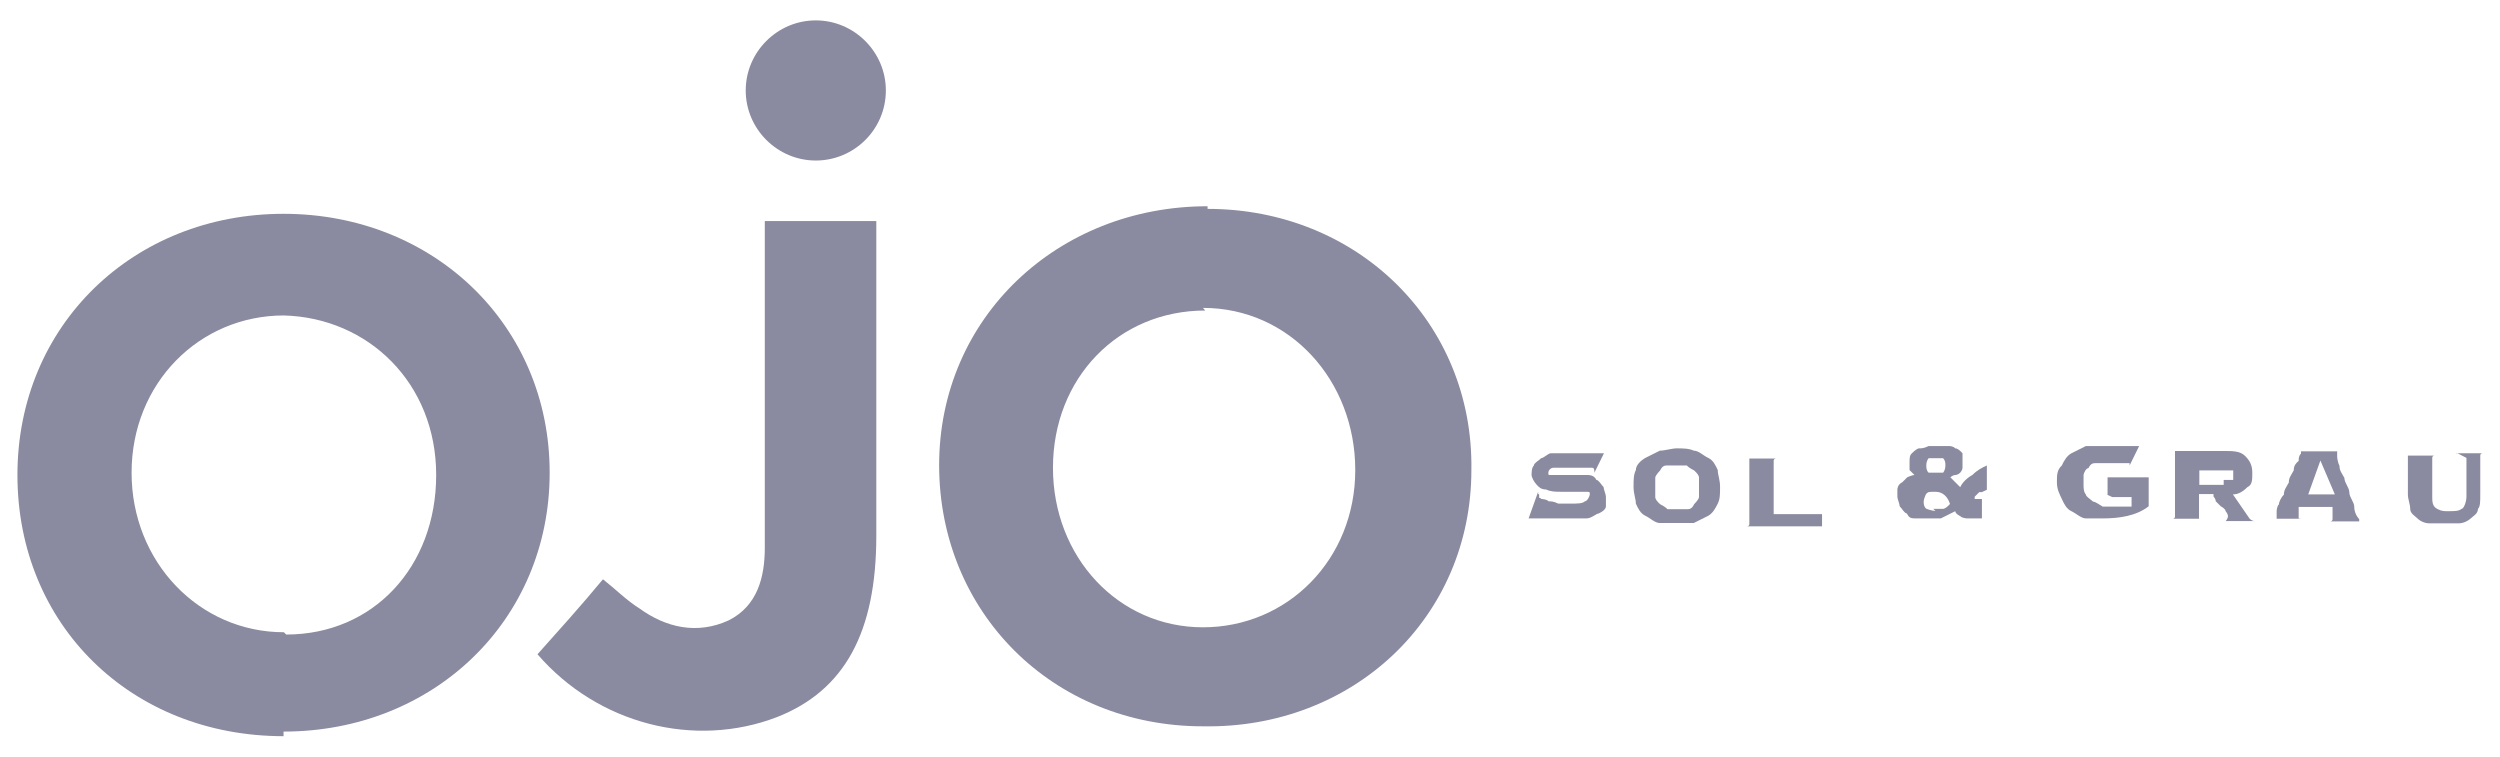
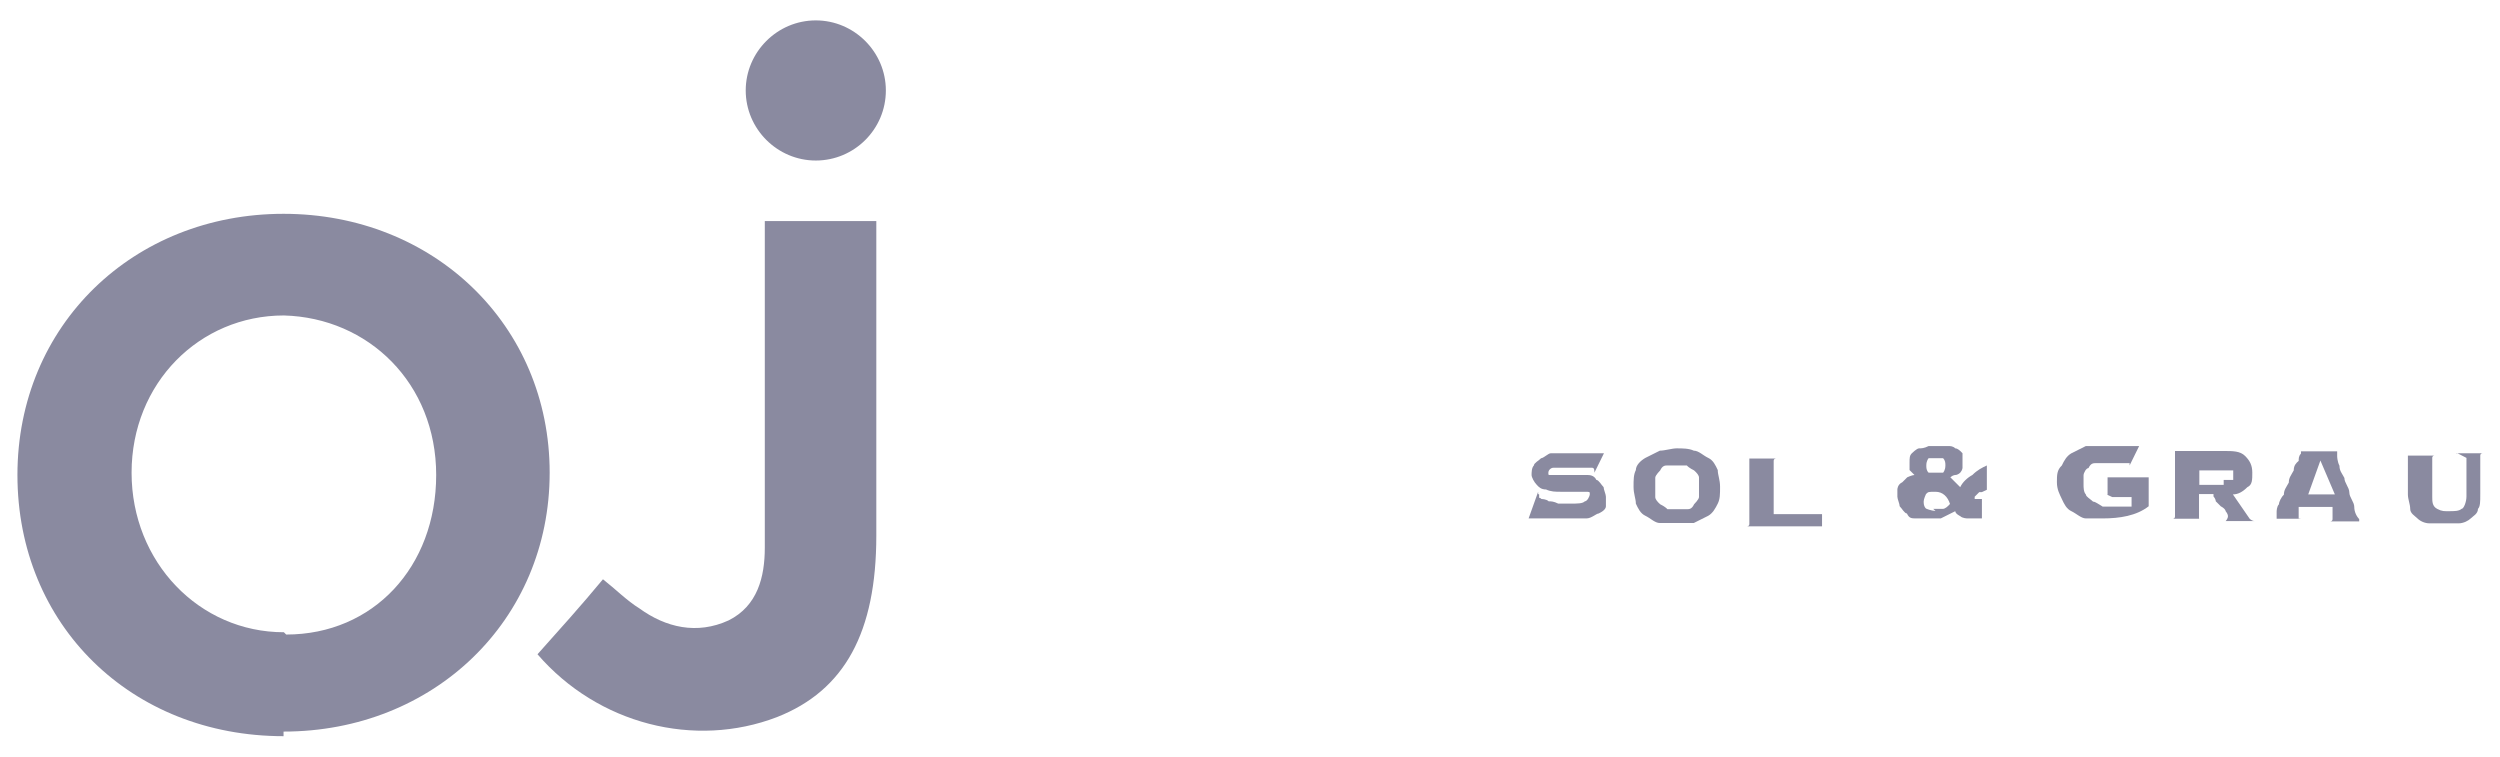
<svg xmlns="http://www.w3.org/2000/svg" id="Camada_1" viewBox="0 0 76 23">
  <defs>
    <style>      .st0 {        fill: #8a8aa0;      }    </style>
  </defs>
  <g>
    <path class="st0" d="M46.79,15.03v.07c0,.07,0,0,.07.07,0,0,.15,0,.22.07.07,0,.15,0,.29.07h.37c.22,0,.37,0,.44-.07.07,0,.15-.15.15-.22s0-.07-.15-.07h-.74c-.15,0-.29,0-.44-.07-.15,0-.22-.07-.29-.15-.07-.07-.15-.22-.15-.29s0-.22.07-.29c0-.07.15-.15.22-.22.07,0,.22-.15.29-.15h1.62l-.29.59h0c0-.07,0-.15-.07-.15h-1.18c-.07,0-.15.07-.15.15s0,.07.07.07h1.1c.07,0,.22,0,.29.15.07,0,.15.15.22.22,0,.07.07.22.07.29v.29c0,.07-.07.15-.22.22-.07,0-.22.15-.37.15h-1.76c-.07,0,0,0,0,0h0l.29-.81h0v.07Z" />
    <path class="st0" d="M50.98,13.63c.15,0,.37,0,.51.07.15,0,.29.15.44.22.15.07.22.22.29.37,0,.15.07.29.07.51s0,.37-.07.51-.15.29-.29.37c-.15.07-.29.15-.44.22h-1.03c-.15,0-.29-.15-.44-.22-.15-.07-.22-.22-.29-.37,0-.15-.07-.29-.07-.51s0-.37.07-.51c0-.15.15-.29.29-.37.15-.07.29-.15.44-.22.15,0,.37-.07.51-.07M50.98,14.15h-.29c-.07,0-.15,0-.22.15,0,0-.15.15-.15.22v.59c0,.07.07.15.15.22,0,0,.15.07.22.15h.59c.07,0,.15,0,.22-.15,0,0,.15-.15.15-.22v-.59c0-.07-.07-.15-.15-.22,0,0-.15-.07-.22-.15h-.29" />
    <path class="st0" d="M55.39,15.4h0v-.07h0v.74h0v-.07h-2.28s.07,0,.07-.07h0v-1.99h-.07.88s-.07,0-.07.07h0v1.62h1.47v-.22Z" />
    <path class="st0" d="M60.24,14.96h-.07l-.07.07-.07.07v.07h.22v.59h-.44s-.15,0-.22-.07c0,0-.15-.07-.15-.15-.15.07-.29.15-.44.22h-.74c-.15,0-.22,0-.29-.15-.07,0-.15-.15-.22-.22,0-.07-.07-.22-.07-.29v-.22s0-.15.15-.22l.15-.15s.15-.07.22-.07l-.15-.15v-.22c0-.15,0-.22.07-.29,0,0,.15-.15.22-.15s.15,0,.29-.07h.59c.07,0,.15,0,.22.07.07,0,.15.07.22.15v.44s0,.07-.07.15c0,0-.07.07-.15.07,0,0-.07,0-.15.07l.15.15.15.15c.07-.15.22-.29.37-.37.15-.15.29-.22.44-.29v.74h0l-.15.07ZM58.77,15.47h.29c.07,0,.15-.07.22-.15-.07-.22-.22-.37-.44-.37s-.22,0-.29.07c0,0-.07.15-.07.22s0,.15.07.22c0,0,.15.07.29.07M58.85,13.93h-.22s-.07.07-.07.22c0,.07,0,.15.07.22h.44s.07-.07.07-.22c0-.07,0-.15-.07-.22h-.22" />
    <path class="st0" d="M64.07,15.03h0v-.59h0v.07h1.25v.88h0c-.37.29-.88.37-1.4.37s-.37,0-.51,0-.29-.15-.44-.22c-.15-.07-.22-.22-.29-.37s-.15-.29-.15-.51,0-.37.15-.51c.07-.15.15-.29.29-.37.15-.07.29-.15.44-.22h1.62c.07,0,0,0,0,0h0l-.29.59h0v-.07c0-.07,0,0,0,0h-1.03c-.07,0-.15,0-.22.15-.07,0-.15.15-.15.22v.29c0,.07,0,.22.07.29,0,.07.15.15.22.22.07,0,.15.07.29.15h.88v-.29h-.59l-.15-.07Z" />
    <path class="st0" d="M66.86,15.77h.07-.88s.07,0,.07-.07h0v-1.99h-.07,1.54c.29,0,.51,0,.66.15.15.15.22.29.22.51s0,.37-.15.44c-.15.15-.29.22-.44.22l.51.74s.07.07.15.07h-.88s.07-.07.07-.15,0,0,0,0c0,0,0-.07-.07-.15,0,0,0-.07-.15-.15l-.15-.15s0-.07-.07-.15v-.07h-.44v.74h0ZM67.6,14.59h.29v-.29h-1.03v.44h.74v-.15Z" />
    <path class="st0" d="M69.95,15.77h-.74v-.07h0v-.15s0-.15.07-.22c0-.07.07-.22.15-.29,0-.15.07-.22.15-.37,0-.15.07-.22.15-.37,0-.15.07-.22.15-.29,0-.07,0-.15.07-.22v-.07h1.1v.15s0,.15.07.29c0,.15.07.22.15.37,0,.15.15.29.15.44s.15.29.15.44.07.29.15.37v.07h-.88s.07,0,.07-.07,0,0,0,0v-.37h-1.03v.37h0M70.98,15.03l-.44-1.03-.37,1.03h.81Z" />
    <path class="st0" d="M74.66,13.78h-.07.88s-.07,0-.07.07h0v1.18c0,.22,0,.37-.07.44,0,.15-.15.22-.22.29-.07.07-.22.15-.37.15h-.88c-.15,0-.29-.07-.37-.15s-.22-.15-.22-.29-.07-.29-.07-.44v-1.18h-.07.88s-.07,0-.07.07h0v1.18c0,.15,0,.29.15.37s.22.07.37.07.29,0,.37-.07c.07,0,.15-.22.15-.37v-1.18l-.29-.15Z" />
  </g>
  <path class="st0" d="M8.62,22.38c-4.63,0-8.09-3.38-8.09-7.94s3.53-7.94,8.09-7.94,8.09,3.38,8.09,7.87-3.53,7.87-8.09,7.87M8.7,19.29c2.65,0,4.56-2.06,4.56-4.85s-2.06-4.78-4.63-4.85c-2.57,0-4.63,2.06-4.63,4.78s2.06,4.85,4.63,4.85" />
-   <path class="st0" d="M36.71,6.35c4.56,0,8.09,3.46,8.02,7.94,0,4.49-3.6,7.87-8.16,7.79-4.56,0-8.02-3.46-8.02-7.94s3.6-7.87,8.16-7.87M36.64,9.44c-2.65,0-4.63,2.06-4.63,4.78s1.99,4.85,4.56,4.85,4.63-2.06,4.63-4.78-1.99-4.93-4.63-4.93" />
  <path class="st0" d="M23.18,6.72h3.46v9.56c0,2.94-.96,4.71-3.02,5.52-2.5.96-5.44.22-7.28-1.91.66-.74,1.32-1.47,1.99-2.28.37.29.74.66,1.1.88.81.59,1.76.81,2.72.37.88-.44,1.1-1.32,1.1-2.21V6.72" />
  <path class="st0" d="M26.93,2.75c0,1.18-.96,2.13-2.13,2.13s-2.13-.96-2.13-2.13.96-2.13,2.13-2.13,2.13.96,2.13,2.13" />
</svg>